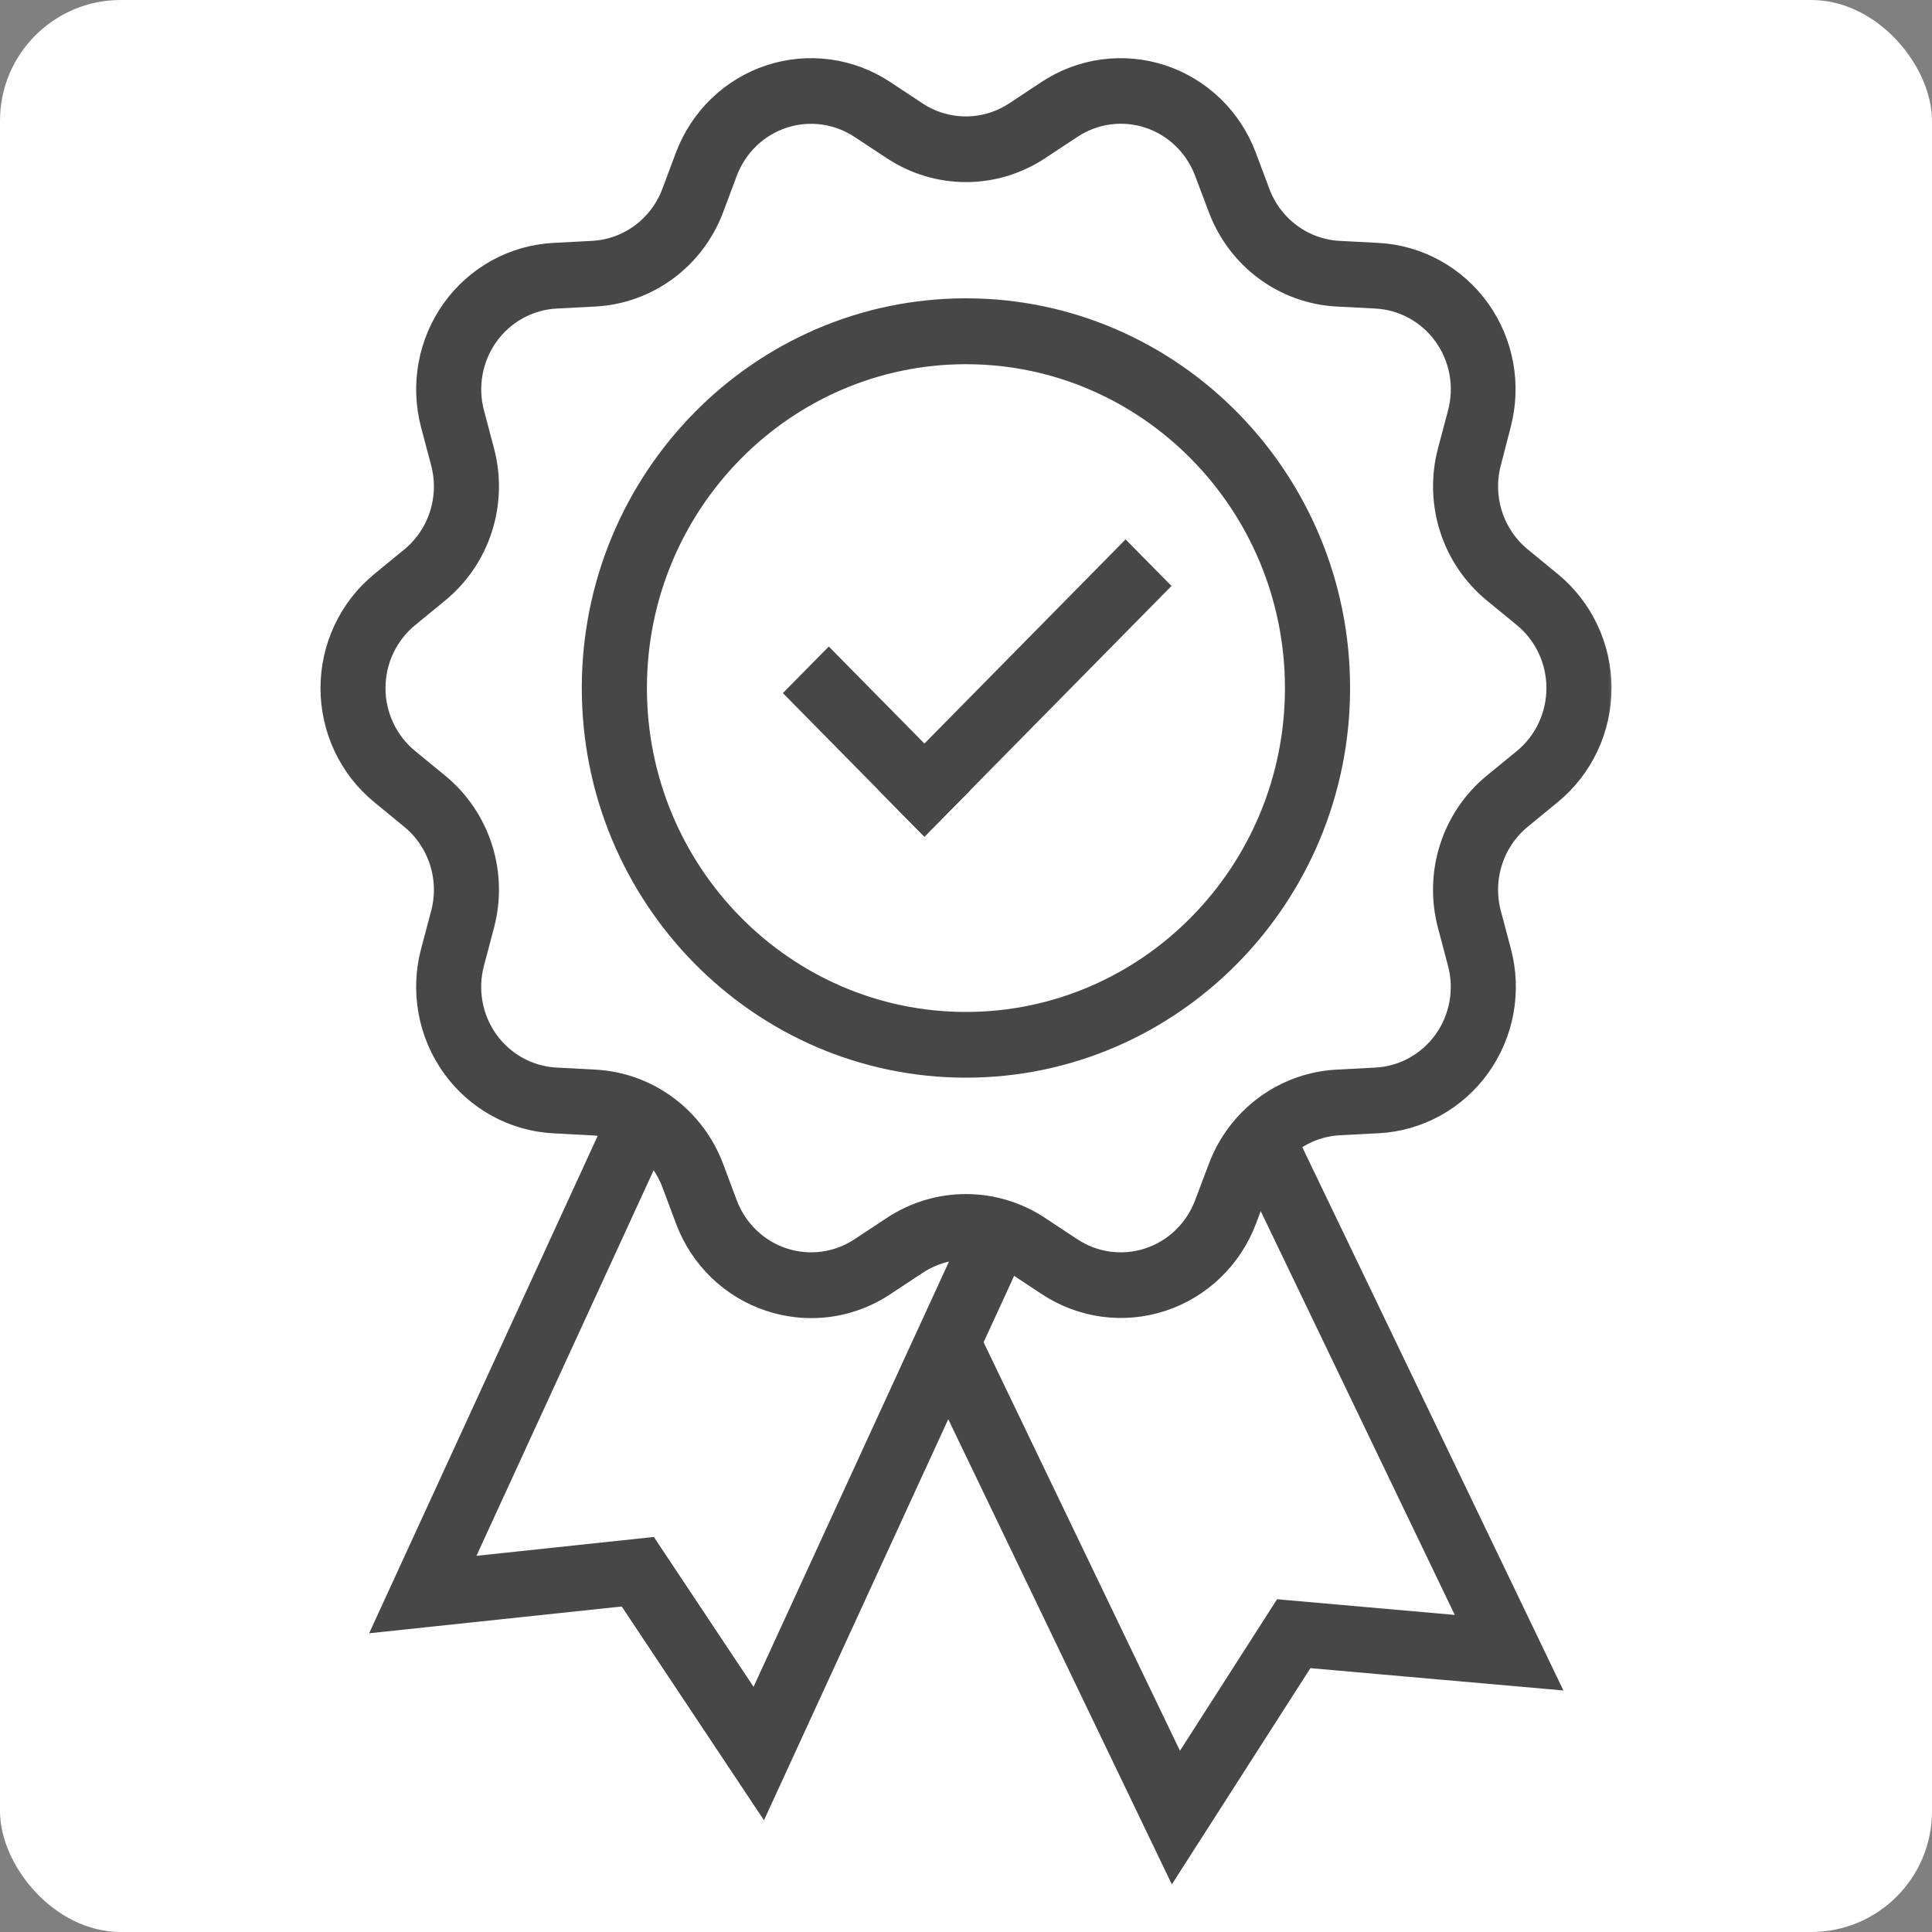
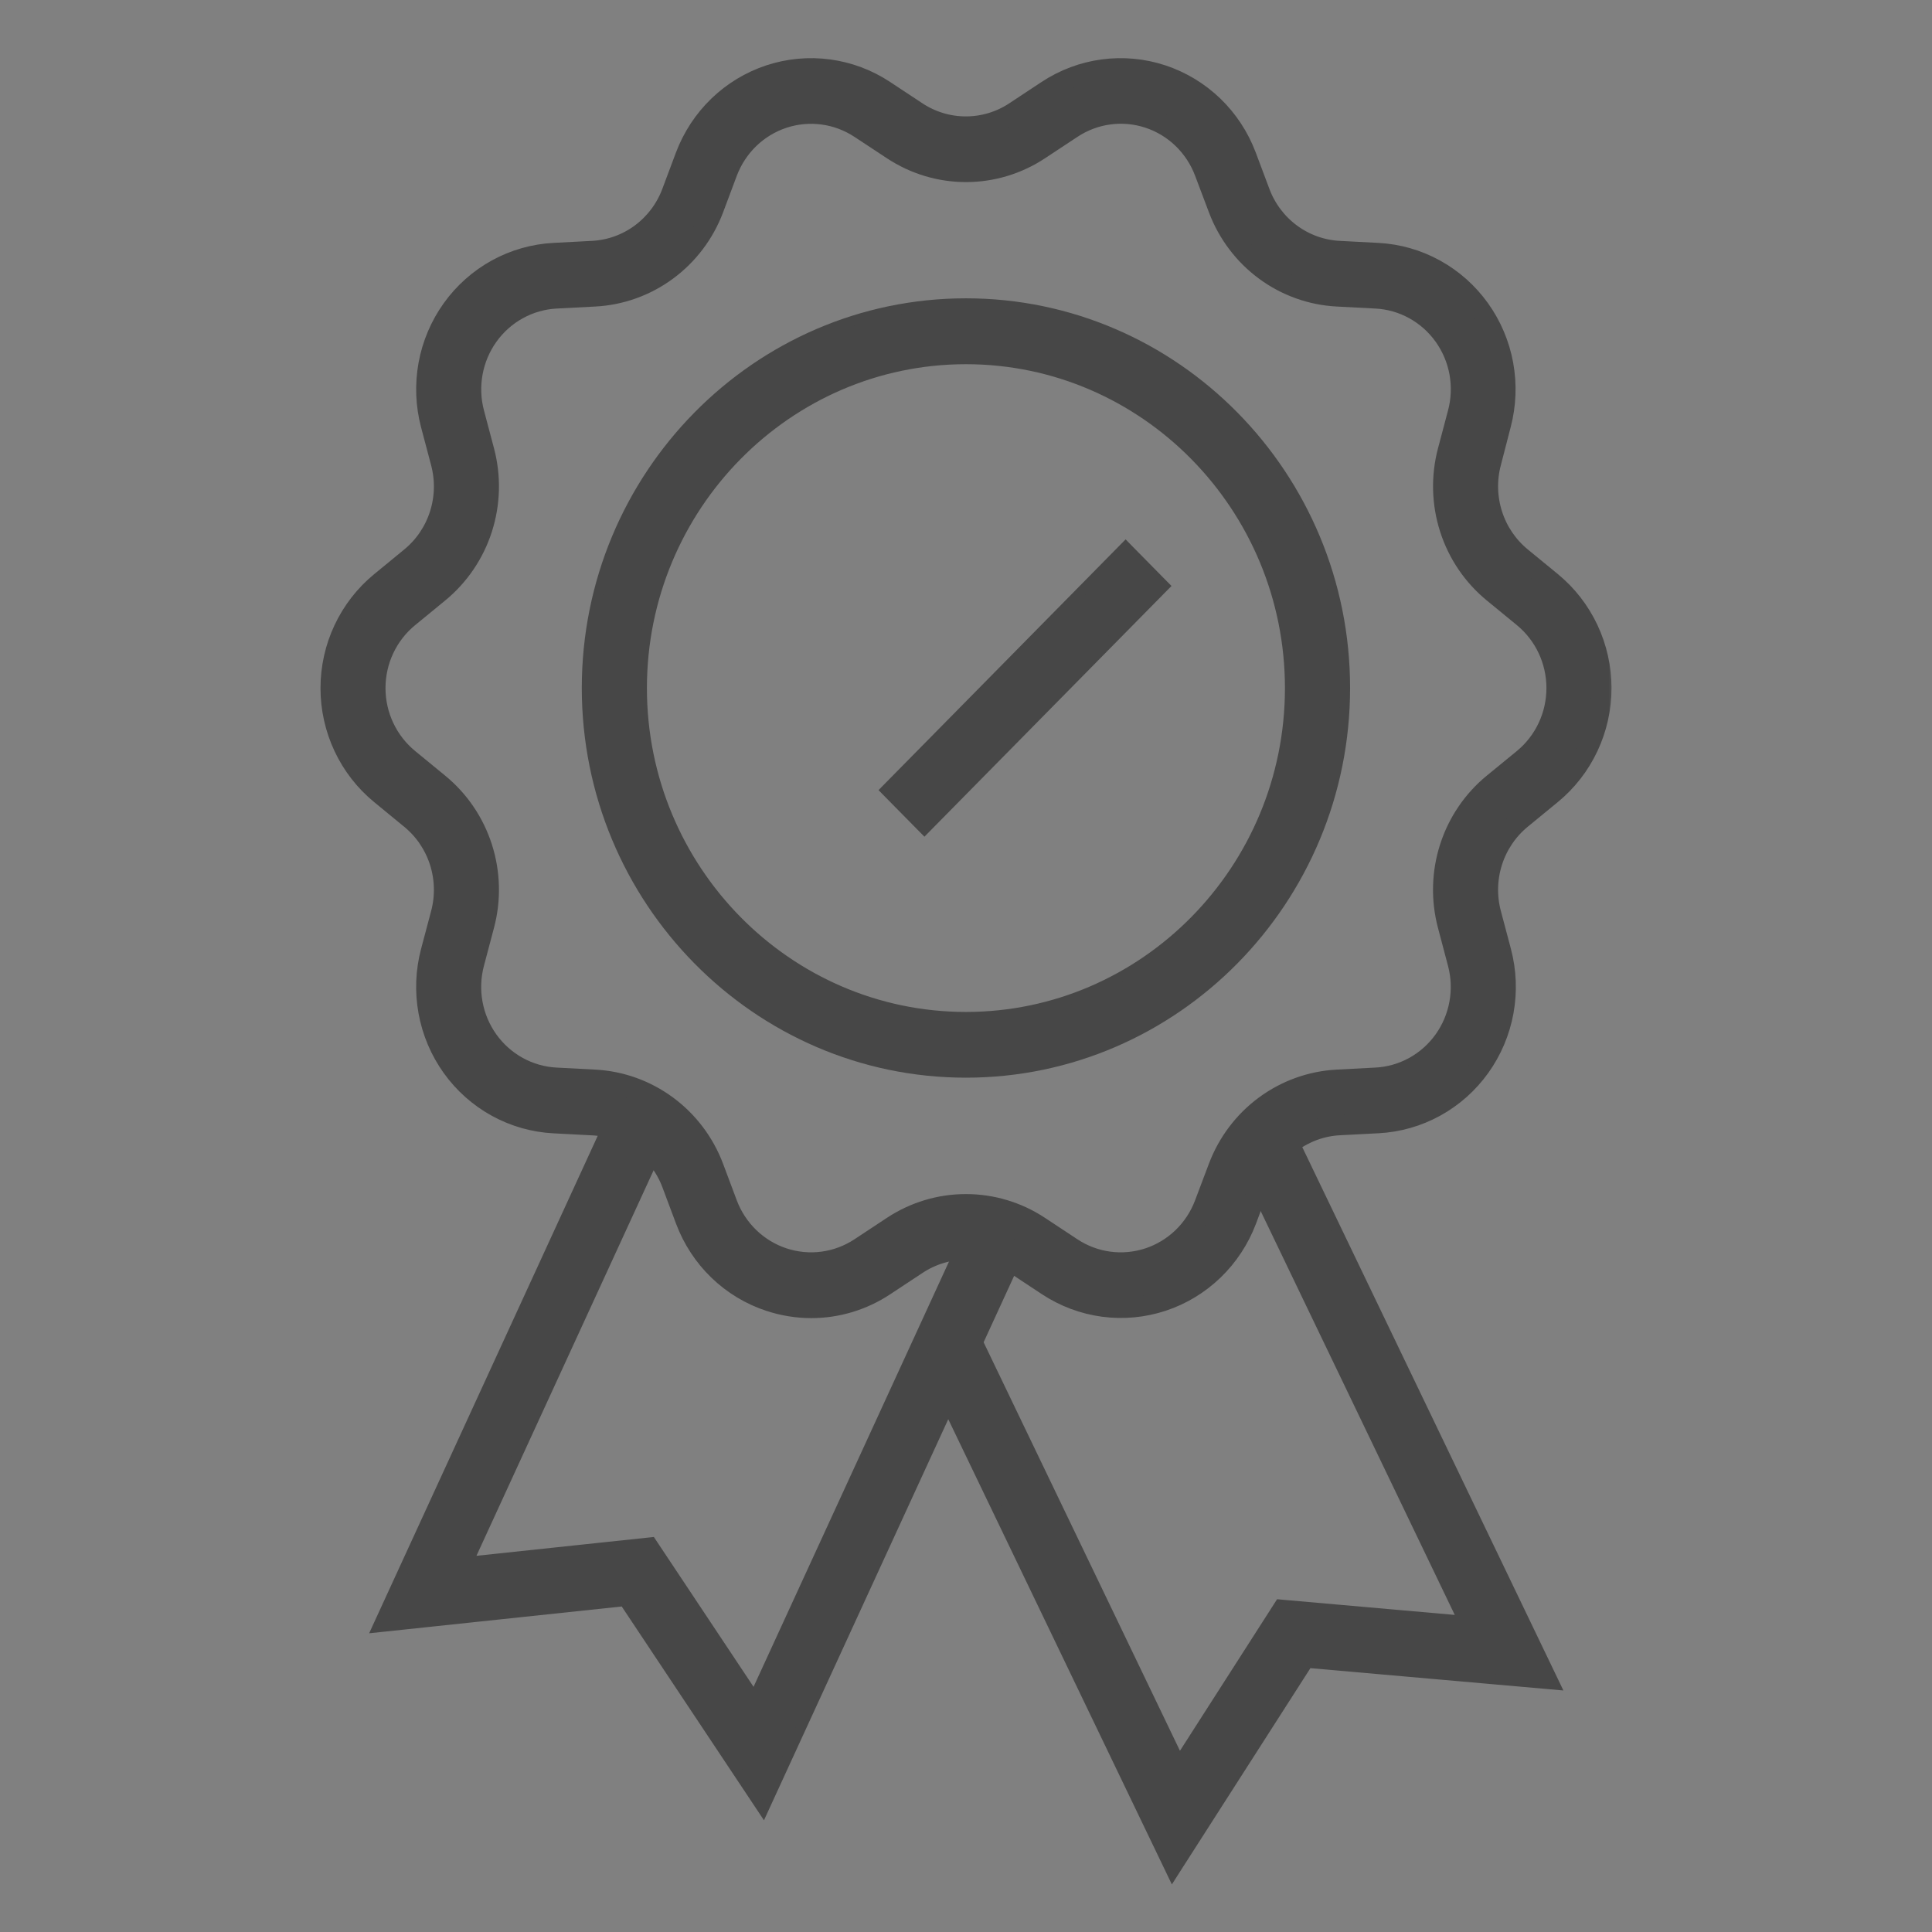
<svg xmlns="http://www.w3.org/2000/svg" width="96" height="96" viewBox="0 0 96 96" fill="none">
  <rect x="0" y="0" width="96" height="96" fill="#808080" stroke="none" />
-   <rect width="96" height="96" rx="6" fill="white" />
  <mask id="path-2-outside-1_335_903" maskUnits="userSpaceOnUse" x="15.425" y="2.39" width="65" height="64" fill="black">
    <rect fill="white" x="15.425" y="2.39" width="65" height="64" />
-     <path d="M40.314 64.997C39.61 64.996 38.911 64.883 38.241 64.662C37.292 64.352 36.424 63.828 35.7 63.131C34.977 62.434 34.418 61.581 34.063 60.635L33.379 58.809C33.07 57.993 32.534 57.285 31.837 56.771C31.139 56.258 30.31 55.961 29.449 55.916L27.525 55.815C26.529 55.764 25.557 55.487 24.68 55.005C23.803 54.523 23.043 53.847 22.456 53.029C21.87 52.21 21.471 51.268 21.29 50.273C21.108 49.278 21.148 48.254 21.407 47.276L21.908 45.388C22.131 44.543 22.109 43.65 21.842 42.818C21.576 41.986 21.078 41.25 20.407 40.7L18.909 39.469C18.133 38.834 17.508 38.03 17.078 37.117C16.649 36.204 16.425 35.205 16.425 34.193C16.425 33.181 16.649 32.182 17.078 31.27C17.508 30.357 18.133 29.553 18.909 28.917L20.407 27.687C21.078 27.136 21.576 26.401 21.842 25.568C22.109 24.736 22.131 23.844 21.908 22.999L21.407 21.107C21.149 20.13 21.109 19.106 21.29 18.111C21.472 17.117 21.87 16.176 22.456 15.357C23.042 14.539 23.801 13.864 24.677 13.381C25.554 12.899 26.525 12.621 27.521 12.569L29.445 12.468C30.305 12.423 31.134 12.126 31.832 11.613C32.529 11.099 33.065 10.391 33.374 9.575L34.058 7.749C34.415 6.804 34.975 5.952 35.698 5.255C36.421 4.559 37.288 4.035 38.236 3.722C39.184 3.409 40.189 3.316 41.178 3.448C42.166 3.58 43.113 3.935 43.949 4.487L45.565 5.554C46.287 6.031 47.131 6.284 47.993 6.284C48.855 6.284 49.699 6.031 50.421 5.554L52.036 4.487C52.872 3.935 53.819 3.58 54.807 3.448C55.796 3.316 56.801 3.409 57.749 3.722C58.697 4.035 59.565 4.559 60.288 5.255C61.011 5.952 61.571 6.804 61.927 7.749L62.612 9.575C62.921 10.391 63.457 11.099 64.154 11.612C64.852 12.126 65.681 12.423 66.541 12.468L68.466 12.569C69.462 12.621 70.433 12.898 71.31 13.381C72.186 13.863 72.945 14.538 73.531 15.357C74.117 16.175 74.515 17.116 74.697 18.111C74.878 19.106 74.837 20.13 74.579 21.107L74.091 22.995C73.868 23.84 73.891 24.733 74.158 25.565C74.424 26.397 74.923 27.133 75.593 27.683L77.092 28.913C77.867 29.549 78.492 30.353 78.922 31.266C79.352 32.179 79.575 33.178 79.575 34.19C79.575 35.201 79.352 36.2 78.922 37.113C78.492 38.026 77.867 38.83 77.092 39.466L75.593 40.696C74.923 41.246 74.424 41.982 74.158 42.814C73.891 43.646 73.868 44.539 74.091 45.384L74.592 47.273C74.851 48.25 74.892 49.273 74.711 50.268C74.53 51.263 74.131 52.204 73.545 53.023C72.959 53.842 72.2 54.517 71.324 54.999C70.447 55.481 69.476 55.759 68.48 55.811L66.555 55.911C65.694 55.956 64.865 56.254 64.168 56.767C63.47 57.28 62.934 57.988 62.625 58.804L61.941 60.63C61.584 61.575 61.024 62.427 60.301 63.124C59.578 63.821 58.711 64.345 57.763 64.657C56.814 64.97 55.809 65.063 54.821 64.931C53.832 64.798 52.886 64.443 52.05 63.892L50.435 62.825C49.712 62.348 48.869 62.094 48.007 62.094C47.145 62.094 46.301 62.348 45.578 62.825L43.962 63.892C42.878 64.612 41.61 64.996 40.314 64.997ZM47.997 59.833C49.292 59.832 50.56 60.213 51.646 60.93L53.261 61.997C53.817 62.364 54.448 62.601 55.106 62.689C55.765 62.777 56.434 62.715 57.066 62.507C57.697 62.298 58.275 61.95 58.756 61.486C59.238 61.022 59.611 60.454 59.849 59.825L60.538 57.999C61.002 56.772 61.805 55.708 62.852 54.936C63.9 54.164 65.145 53.716 66.438 53.648L68.362 53.547C69.026 53.514 69.674 53.329 70.258 53.008C70.842 52.687 71.348 52.238 71.739 51.692C72.129 51.147 72.394 50.519 72.514 49.856C72.635 49.193 72.607 48.511 72.433 47.861L71.934 45.972C71.599 44.703 71.633 43.363 72.033 42.114C72.433 40.865 73.181 39.76 74.187 38.934L75.688 37.705C76.204 37.281 76.621 36.745 76.907 36.137C77.193 35.529 77.341 34.864 77.341 34.19C77.341 33.516 77.193 32.85 76.907 32.242C76.621 31.634 76.204 31.099 75.688 30.675L74.19 29.446C73.183 28.619 72.435 27.515 72.035 26.265C71.635 25.016 71.601 23.676 71.936 22.407L72.436 20.519C72.609 19.868 72.637 19.186 72.517 18.523C72.397 17.86 72.131 17.233 71.741 16.687C71.35 16.142 70.844 15.692 70.26 15.371C69.676 15.05 69.028 14.866 68.365 14.832L66.44 14.732C65.147 14.663 63.902 14.216 62.855 13.444C61.808 12.672 61.004 11.608 60.541 10.382L59.851 8.555C59.614 7.925 59.242 7.357 58.76 6.892C58.279 6.428 57.701 6.078 57.069 5.87C56.437 5.661 55.767 5.599 55.109 5.688C54.45 5.777 53.819 6.015 53.263 6.383L51.648 7.449C50.562 8.166 49.295 8.548 47.999 8.548C46.704 8.548 45.436 8.166 44.35 7.449L42.732 6.383C42.175 6.016 41.545 5.779 40.886 5.691C40.228 5.603 39.559 5.665 38.927 5.873C38.295 6.081 37.718 6.43 37.236 6.894C36.755 7.359 36.382 7.926 36.144 8.555L35.46 10.382C34.997 11.608 34.193 12.672 33.145 13.444C32.098 14.216 30.852 14.664 29.56 14.732L27.636 14.832C26.973 14.867 26.326 15.052 25.742 15.373C25.158 15.694 24.653 16.144 24.262 16.689C23.872 17.234 23.607 17.861 23.486 18.524C23.365 19.186 23.392 19.868 23.564 20.519L24.064 22.407C24.4 23.676 24.366 25.016 23.966 26.265C23.566 27.515 22.817 28.619 21.811 29.446L20.313 30.675C19.795 31.098 19.378 31.633 19.091 32.241C18.804 32.849 18.655 33.515 18.655 34.19C18.655 34.864 18.804 35.53 19.091 36.138C19.378 36.746 19.795 37.282 20.313 37.705L21.811 38.934C22.817 39.76 23.566 40.865 23.966 42.114C24.366 43.363 24.4 44.703 24.064 45.972L23.564 47.861C23.39 48.511 23.363 49.194 23.483 49.857C23.603 50.52 23.868 51.147 24.259 51.693C24.65 52.238 25.156 52.688 25.74 53.009C26.325 53.33 26.972 53.514 27.636 53.547L29.56 53.648C30.853 53.716 32.098 54.164 33.145 54.936C34.193 55.708 34.997 56.772 35.46 57.999L36.144 59.825C36.382 60.454 36.755 61.021 37.237 61.485C37.718 61.949 38.296 62.298 38.927 62.506C39.559 62.714 40.228 62.777 40.886 62.689C41.545 62.601 42.175 62.364 42.732 61.997L44.348 60.93C45.434 60.213 46.701 59.832 47.997 59.833Z" />
+     <path d="M40.314 64.997C39.61 64.996 38.911 64.883 38.241 64.662C37.292 64.352 36.424 63.828 35.7 63.131C34.977 62.434 34.418 61.581 34.063 60.635L33.379 58.809C33.07 57.993 32.534 57.285 31.837 56.771C31.139 56.258 30.31 55.961 29.449 55.916L27.525 55.815C26.529 55.764 25.557 55.487 24.68 55.005C23.803 54.523 23.043 53.847 22.456 53.029C21.87 52.21 21.471 51.268 21.29 50.273C21.108 49.278 21.148 48.254 21.407 47.276L21.908 45.388C22.131 44.543 22.109 43.65 21.842 42.818C21.576 41.986 21.078 41.25 20.407 40.7L18.909 39.469C18.133 38.834 17.508 38.03 17.078 37.117C16.649 36.204 16.425 35.205 16.425 34.193C16.425 33.181 16.649 32.182 17.078 31.27C17.508 30.357 18.133 29.553 18.909 28.917L20.407 27.687C21.078 27.136 21.576 26.401 21.842 25.568C22.109 24.736 22.131 23.844 21.908 22.999L21.407 21.107C21.149 20.13 21.109 19.106 21.29 18.111C21.472 17.117 21.87 16.176 22.456 15.357C23.042 14.539 23.801 13.864 24.677 13.381C25.554 12.899 26.525 12.621 27.521 12.569L29.445 12.468C30.305 12.423 31.134 12.126 31.832 11.613C32.529 11.099 33.065 10.391 33.374 9.575L34.058 7.749C34.415 6.804 34.975 5.952 35.698 5.255C36.421 4.559 37.288 4.035 38.236 3.722C39.184 3.409 40.189 3.316 41.178 3.448C42.166 3.58 43.113 3.935 43.949 4.487L45.565 5.554C46.287 6.031 47.131 6.284 47.993 6.284C48.855 6.284 49.699 6.031 50.421 5.554L52.036 4.487C52.872 3.935 53.819 3.58 54.807 3.448C55.796 3.316 56.801 3.409 57.749 3.722C58.697 4.035 59.565 4.559 60.288 5.255C61.011 5.952 61.571 6.804 61.927 7.749C62.921 10.391 63.457 11.099 64.154 11.612C64.852 12.126 65.681 12.423 66.541 12.468L68.466 12.569C69.462 12.621 70.433 12.898 71.31 13.381C72.186 13.863 72.945 14.538 73.531 15.357C74.117 16.175 74.515 17.116 74.697 18.111C74.878 19.106 74.837 20.13 74.579 21.107L74.091 22.995C73.868 23.84 73.891 24.733 74.158 25.565C74.424 26.397 74.923 27.133 75.593 27.683L77.092 28.913C77.867 29.549 78.492 30.353 78.922 31.266C79.352 32.179 79.575 33.178 79.575 34.19C79.575 35.201 79.352 36.2 78.922 37.113C78.492 38.026 77.867 38.83 77.092 39.466L75.593 40.696C74.923 41.246 74.424 41.982 74.158 42.814C73.891 43.646 73.868 44.539 74.091 45.384L74.592 47.273C74.851 48.25 74.892 49.273 74.711 50.268C74.53 51.263 74.131 52.204 73.545 53.023C72.959 53.842 72.2 54.517 71.324 54.999C70.447 55.481 69.476 55.759 68.48 55.811L66.555 55.911C65.694 55.956 64.865 56.254 64.168 56.767C63.47 57.28 62.934 57.988 62.625 58.804L61.941 60.63C61.584 61.575 61.024 62.427 60.301 63.124C59.578 63.821 58.711 64.345 57.763 64.657C56.814 64.97 55.809 65.063 54.821 64.931C53.832 64.798 52.886 64.443 52.05 63.892L50.435 62.825C49.712 62.348 48.869 62.094 48.007 62.094C47.145 62.094 46.301 62.348 45.578 62.825L43.962 63.892C42.878 64.612 41.61 64.996 40.314 64.997ZM47.997 59.833C49.292 59.832 50.56 60.213 51.646 60.93L53.261 61.997C53.817 62.364 54.448 62.601 55.106 62.689C55.765 62.777 56.434 62.715 57.066 62.507C57.697 62.298 58.275 61.95 58.756 61.486C59.238 61.022 59.611 60.454 59.849 59.825L60.538 57.999C61.002 56.772 61.805 55.708 62.852 54.936C63.9 54.164 65.145 53.716 66.438 53.648L68.362 53.547C69.026 53.514 69.674 53.329 70.258 53.008C70.842 52.687 71.348 52.238 71.739 51.692C72.129 51.147 72.394 50.519 72.514 49.856C72.635 49.193 72.607 48.511 72.433 47.861L71.934 45.972C71.599 44.703 71.633 43.363 72.033 42.114C72.433 40.865 73.181 39.76 74.187 38.934L75.688 37.705C76.204 37.281 76.621 36.745 76.907 36.137C77.193 35.529 77.341 34.864 77.341 34.19C77.341 33.516 77.193 32.85 76.907 32.242C76.621 31.634 76.204 31.099 75.688 30.675L74.19 29.446C73.183 28.619 72.435 27.515 72.035 26.265C71.635 25.016 71.601 23.676 71.936 22.407L72.436 20.519C72.609 19.868 72.637 19.186 72.517 18.523C72.397 17.86 72.131 17.233 71.741 16.687C71.35 16.142 70.844 15.692 70.26 15.371C69.676 15.05 69.028 14.866 68.365 14.832L66.44 14.732C65.147 14.663 63.902 14.216 62.855 13.444C61.808 12.672 61.004 11.608 60.541 10.382L59.851 8.555C59.614 7.925 59.242 7.357 58.76 6.892C58.279 6.428 57.701 6.078 57.069 5.87C56.437 5.661 55.767 5.599 55.109 5.688C54.45 5.777 53.819 6.015 53.263 6.383L51.648 7.449C50.562 8.166 49.295 8.548 47.999 8.548C46.704 8.548 45.436 8.166 44.35 7.449L42.732 6.383C42.175 6.016 41.545 5.779 40.886 5.691C40.228 5.603 39.559 5.665 38.927 5.873C38.295 6.081 37.718 6.43 37.236 6.894C36.755 7.359 36.382 7.926 36.144 8.555L35.46 10.382C34.997 11.608 34.193 12.672 33.145 13.444C32.098 14.216 30.852 14.664 29.56 14.732L27.636 14.832C26.973 14.867 26.326 15.052 25.742 15.373C25.158 15.694 24.653 16.144 24.262 16.689C23.872 17.234 23.607 17.861 23.486 18.524C23.365 19.186 23.392 19.868 23.564 20.519L24.064 22.407C24.4 23.676 24.366 25.016 23.966 26.265C23.566 27.515 22.817 28.619 21.811 29.446L20.313 30.675C19.795 31.098 19.378 31.633 19.091 32.241C18.804 32.849 18.655 33.515 18.655 34.19C18.655 34.864 18.804 35.53 19.091 36.138C19.378 36.746 19.795 37.282 20.313 37.705L21.811 38.934C22.817 39.76 23.566 40.865 23.966 42.114C24.366 43.363 24.4 44.703 24.064 45.972L23.564 47.861C23.39 48.511 23.363 49.194 23.483 49.857C23.603 50.52 23.868 51.147 24.259 51.693C24.65 52.238 25.156 52.688 25.74 53.009C26.325 53.33 26.972 53.514 27.636 53.547L29.56 53.648C30.853 53.716 32.098 54.164 33.145 54.936C34.193 55.708 34.997 56.772 35.46 57.999L36.144 59.825C36.382 60.454 36.755 61.021 37.237 61.485C37.718 61.949 38.296 62.298 38.927 62.506C39.559 62.714 40.228 62.777 40.886 62.689C41.545 62.601 42.175 62.364 42.732 61.997L44.348 60.93C45.434 60.213 46.701 59.832 47.997 59.833Z" />
  </mask>
  <path d="M40.314 64.997C39.61 64.996 38.911 64.883 38.241 64.662C37.292 64.352 36.424 63.828 35.7 63.131C34.977 62.434 34.418 61.581 34.063 60.635L33.379 58.809C33.07 57.993 32.534 57.285 31.837 56.771C31.139 56.258 30.31 55.961 29.449 55.916L27.525 55.815C26.529 55.764 25.557 55.487 24.68 55.005C23.803 54.523 23.043 53.847 22.456 53.029C21.87 52.21 21.471 51.268 21.29 50.273C21.108 49.278 21.148 48.254 21.407 47.276L21.908 45.388C22.131 44.543 22.109 43.65 21.842 42.818C21.576 41.986 21.078 41.25 20.407 40.7L18.909 39.469C18.133 38.834 17.508 38.03 17.078 37.117C16.649 36.204 16.425 35.205 16.425 34.193C16.425 33.181 16.649 32.182 17.078 31.27C17.508 30.357 18.133 29.553 18.909 28.917L20.407 27.687C21.078 27.136 21.576 26.401 21.842 25.568C22.109 24.736 22.131 23.844 21.908 22.999L21.407 21.107C21.149 20.13 21.109 19.106 21.29 18.111C21.472 17.117 21.87 16.176 22.456 15.357C23.042 14.539 23.801 13.864 24.677 13.381C25.554 12.899 26.525 12.621 27.521 12.569L29.445 12.468C30.305 12.423 31.134 12.126 31.832 11.613C32.529 11.099 33.065 10.391 33.374 9.575L34.058 7.749C34.415 6.804 34.975 5.952 35.698 5.255C36.421 4.559 37.288 4.035 38.236 3.722C39.184 3.409 40.189 3.316 41.178 3.448C42.166 3.58 43.113 3.935 43.949 4.487L45.565 5.554C46.287 6.031 47.131 6.284 47.993 6.284C48.855 6.284 49.699 6.031 50.421 5.554L52.036 4.487C52.872 3.935 53.819 3.58 54.807 3.448C55.796 3.316 56.801 3.409 57.749 3.722C58.697 4.035 59.565 4.559 60.288 5.255C61.011 5.952 61.571 6.804 61.927 7.749L62.612 9.575C62.921 10.391 63.457 11.099 64.154 11.612C64.852 12.126 65.681 12.423 66.541 12.468L68.466 12.569C69.462 12.621 70.433 12.898 71.31 13.381C72.186 13.863 72.945 14.538 73.531 15.357C74.117 16.175 74.515 17.116 74.697 18.111C74.878 19.106 74.837 20.13 74.579 21.107L74.091 22.995C73.868 23.84 73.891 24.733 74.158 25.565C74.424 26.397 74.923 27.133 75.593 27.683L77.092 28.913C77.867 29.549 78.492 30.353 78.922 31.266C79.352 32.179 79.575 33.178 79.575 34.19C79.575 35.201 79.352 36.2 78.922 37.113C78.492 38.026 77.867 38.83 77.092 39.466L75.593 40.696C74.923 41.246 74.424 41.982 74.158 42.814C73.891 43.646 73.868 44.539 74.091 45.384L74.592 47.273C74.851 48.25 74.892 49.273 74.711 50.268C74.53 51.263 74.131 52.204 73.545 53.023C72.959 53.842 72.2 54.517 71.324 54.999C70.447 55.481 69.476 55.759 68.48 55.811L66.555 55.911C65.694 55.956 64.865 56.254 64.168 56.767C63.47 57.28 62.934 57.988 62.625 58.804L61.941 60.63C61.584 61.575 61.024 62.427 60.301 63.124C59.578 63.821 58.711 64.345 57.763 64.657C56.814 64.97 55.809 65.063 54.821 64.931C53.832 64.798 52.886 64.443 52.05 63.892L50.435 62.825C49.712 62.348 48.869 62.094 48.007 62.094C47.145 62.094 46.301 62.348 45.578 62.825L43.962 63.892C42.878 64.612 41.61 64.996 40.314 64.997ZM47.997 59.833C49.292 59.832 50.56 60.213 51.646 60.93L53.261 61.997C53.817 62.364 54.448 62.601 55.106 62.689C55.765 62.777 56.434 62.715 57.066 62.507C57.697 62.298 58.275 61.95 58.756 61.486C59.238 61.022 59.611 60.454 59.849 59.825L60.538 57.999C61.002 56.772 61.805 55.708 62.852 54.936C63.9 54.164 65.145 53.716 66.438 53.648L68.362 53.547C69.026 53.514 69.674 53.329 70.258 53.008C70.842 52.687 71.348 52.238 71.739 51.692C72.129 51.147 72.394 50.519 72.514 49.856C72.635 49.193 72.607 48.511 72.433 47.861L71.934 45.972C71.599 44.703 71.633 43.363 72.033 42.114C72.433 40.865 73.181 39.76 74.187 38.934L75.688 37.705C76.204 37.281 76.621 36.745 76.907 36.137C77.193 35.529 77.341 34.864 77.341 34.19C77.341 33.516 77.193 32.85 76.907 32.242C76.621 31.634 76.204 31.099 75.688 30.675L74.19 29.446C73.183 28.619 72.435 27.515 72.035 26.265C71.635 25.016 71.601 23.676 71.936 22.407L72.436 20.519C72.609 19.868 72.637 19.186 72.517 18.523C72.397 17.86 72.131 17.233 71.741 16.687C71.35 16.142 70.844 15.692 70.26 15.371C69.676 15.05 69.028 14.866 68.365 14.832L66.44 14.732C65.147 14.663 63.902 14.216 62.855 13.444C61.808 12.672 61.004 11.608 60.541 10.382L59.851 8.555C59.614 7.925 59.242 7.357 58.76 6.892C58.279 6.428 57.701 6.078 57.069 5.87C56.437 5.661 55.767 5.599 55.109 5.688C54.45 5.777 53.819 6.015 53.263 6.383L51.648 7.449C50.562 8.166 49.295 8.548 47.999 8.548C46.704 8.548 45.436 8.166 44.35 7.449L42.732 6.383C42.175 6.016 41.545 5.779 40.886 5.691C40.228 5.603 39.559 5.665 38.927 5.873C38.295 6.081 37.718 6.43 37.236 6.894C36.755 7.359 36.382 7.926 36.144 8.555L35.46 10.382C34.997 11.608 34.193 12.672 33.145 13.444C32.098 14.216 30.852 14.664 29.56 14.732L27.636 14.832C26.973 14.867 26.326 15.052 25.742 15.373C25.158 15.694 24.653 16.144 24.262 16.689C23.872 17.234 23.607 17.861 23.486 18.524C23.365 19.186 23.392 19.868 23.564 20.519L24.064 22.407C24.4 23.676 24.366 25.016 23.966 26.265C23.566 27.515 22.817 28.619 21.811 29.446L20.313 30.675C19.795 31.098 19.378 31.633 19.091 32.241C18.804 32.849 18.655 33.515 18.655 34.19C18.655 34.864 18.804 35.53 19.091 36.138C19.378 36.746 19.795 37.282 20.313 37.705L21.811 38.934C22.817 39.76 23.566 40.865 23.966 42.114C24.366 43.363 24.4 44.703 24.064 45.972L23.564 47.861C23.39 48.511 23.363 49.194 23.483 49.857C23.603 50.52 23.868 51.147 24.259 51.693C24.65 52.238 25.156 52.688 25.74 53.009C26.325 53.33 26.972 53.514 27.636 53.547L29.56 53.648C30.853 53.716 32.098 54.164 33.145 54.936C34.193 55.708 34.997 56.772 35.46 57.999L36.144 59.825C36.382 60.454 36.755 61.021 37.237 61.485C37.718 61.949 38.296 62.298 38.927 62.506C39.559 62.714 40.228 62.777 40.886 62.689C41.545 62.601 42.175 62.364 42.732 61.997L44.348 60.93C45.434 60.213 46.701 59.832 47.997 59.833Z" fill="#474747" />
  <path d="M40.314 64.997C39.61 64.996 38.911 64.883 38.241 64.662C37.292 64.352 36.424 63.828 35.7 63.131C34.977 62.434 34.418 61.581 34.063 60.635L33.379 58.809C33.07 57.993 32.534 57.285 31.837 56.771C31.139 56.258 30.31 55.961 29.449 55.916L27.525 55.815C26.529 55.764 25.557 55.487 24.68 55.005C23.803 54.523 23.043 53.847 22.456 53.029C21.87 52.21 21.471 51.268 21.29 50.273C21.108 49.278 21.148 48.254 21.407 47.276L21.908 45.388C22.131 44.543 22.109 43.65 21.842 42.818C21.576 41.986 21.078 41.25 20.407 40.7L18.909 39.469C18.133 38.834 17.508 38.03 17.078 37.117C16.649 36.204 16.425 35.205 16.425 34.193C16.425 33.181 16.649 32.182 17.078 31.27C17.508 30.357 18.133 29.553 18.909 28.917L20.407 27.687C21.078 27.136 21.576 26.401 21.842 25.568C22.109 24.736 22.131 23.844 21.908 22.999L21.407 21.107C21.149 20.13 21.109 19.106 21.29 18.111C21.472 17.117 21.87 16.176 22.456 15.357C23.042 14.539 23.801 13.864 24.677 13.381C25.554 12.899 26.525 12.621 27.521 12.569L29.445 12.468C30.305 12.423 31.134 12.126 31.832 11.613C32.529 11.099 33.065 10.391 33.374 9.575L34.058 7.749C34.415 6.804 34.975 5.952 35.698 5.255C36.421 4.559 37.288 4.035 38.236 3.722C39.184 3.409 40.189 3.316 41.178 3.448C42.166 3.58 43.113 3.935 43.949 4.487L45.565 5.554C46.287 6.031 47.131 6.284 47.993 6.284C48.855 6.284 49.699 6.031 50.421 5.554L52.036 4.487C52.872 3.935 53.819 3.58 54.807 3.448C55.796 3.316 56.801 3.409 57.749 3.722C58.697 4.035 59.565 4.559 60.288 5.255C61.011 5.952 61.571 6.804 61.927 7.749L62.612 9.575C62.921 10.391 63.457 11.099 64.154 11.612C64.852 12.126 65.681 12.423 66.541 12.468L68.466 12.569C69.462 12.621 70.433 12.898 71.31 13.381C72.186 13.863 72.945 14.538 73.531 15.357C74.117 16.175 74.515 17.116 74.697 18.111C74.878 19.106 74.837 20.13 74.579 21.107L74.091 22.995C73.868 23.84 73.891 24.733 74.158 25.565C74.424 26.397 74.923 27.133 75.593 27.683L77.092 28.913C77.867 29.549 78.492 30.353 78.922 31.266C79.352 32.179 79.575 33.178 79.575 34.19C79.575 35.201 79.352 36.2 78.922 37.113C78.492 38.026 77.867 38.83 77.092 39.466L75.593 40.696C74.923 41.246 74.424 41.982 74.158 42.814C73.891 43.646 73.868 44.539 74.091 45.384L74.592 47.273C74.851 48.25 74.892 49.273 74.711 50.268C74.53 51.263 74.131 52.204 73.545 53.023C72.959 53.842 72.2 54.517 71.324 54.999C70.447 55.481 69.476 55.759 68.48 55.811L66.555 55.911C65.694 55.956 64.865 56.254 64.168 56.767C63.47 57.28 62.934 57.988 62.625 58.804L61.941 60.63C61.584 61.575 61.024 62.427 60.301 63.124C59.578 63.821 58.711 64.345 57.763 64.657C56.814 64.97 55.809 65.063 54.821 64.931C53.832 64.798 52.886 64.443 52.05 63.892L50.435 62.825C49.712 62.348 48.869 62.094 48.007 62.094C47.145 62.094 46.301 62.348 45.578 62.825L43.962 63.892C42.878 64.612 41.61 64.996 40.314 64.997ZM47.997 59.833C49.292 59.832 50.56 60.213 51.646 60.93L53.261 61.997C53.817 62.364 54.448 62.601 55.106 62.689C55.765 62.777 56.434 62.715 57.066 62.507C57.697 62.298 58.275 61.95 58.756 61.486C59.238 61.022 59.611 60.454 59.849 59.825L60.538 57.999C61.002 56.772 61.805 55.708 62.852 54.936C63.9 54.164 65.145 53.716 66.438 53.648L68.362 53.547C69.026 53.514 69.674 53.329 70.258 53.008C70.842 52.687 71.348 52.238 71.739 51.692C72.129 51.147 72.394 50.519 72.514 49.856C72.635 49.193 72.607 48.511 72.433 47.861L71.934 45.972C71.599 44.703 71.633 43.363 72.033 42.114C72.433 40.865 73.181 39.76 74.187 38.934L75.688 37.705C76.204 37.281 76.621 36.745 76.907 36.137C77.193 35.529 77.341 34.864 77.341 34.19C77.341 33.516 77.193 32.85 76.907 32.242C76.621 31.634 76.204 31.099 75.688 30.675L74.19 29.446C73.183 28.619 72.435 27.515 72.035 26.265C71.635 25.016 71.601 23.676 71.936 22.407L72.436 20.519C72.609 19.868 72.637 19.186 72.517 18.523C72.397 17.86 72.131 17.233 71.741 16.687C71.35 16.142 70.844 15.692 70.26 15.371C69.676 15.05 69.028 14.866 68.365 14.832L66.44 14.732C65.147 14.663 63.902 14.216 62.855 13.444C61.808 12.672 61.004 11.608 60.541 10.382L59.851 8.555C59.614 7.925 59.242 7.357 58.76 6.892C58.279 6.428 57.701 6.078 57.069 5.87C56.437 5.661 55.767 5.599 55.109 5.688C54.45 5.777 53.819 6.015 53.263 6.383L51.648 7.449C50.562 8.166 49.295 8.548 47.999 8.548C46.704 8.548 45.436 8.166 44.35 7.449L42.732 6.383C42.175 6.016 41.545 5.779 40.886 5.691C40.228 5.603 39.559 5.665 38.927 5.873C38.295 6.081 37.718 6.43 37.236 6.894C36.755 7.359 36.382 7.926 36.144 8.555L35.46 10.382C34.997 11.608 34.193 12.672 33.145 13.444C32.098 14.216 30.852 14.664 29.56 14.732L27.636 14.832C26.973 14.867 26.326 15.052 25.742 15.373C25.158 15.694 24.653 16.144 24.262 16.689C23.872 17.234 23.607 17.861 23.486 18.524C23.365 19.186 23.392 19.868 23.564 20.519L24.064 22.407C24.4 23.676 24.366 25.016 23.966 26.265C23.566 27.515 22.817 28.619 21.811 29.446L20.313 30.675C19.795 31.098 19.378 31.633 19.091 32.241C18.804 32.849 18.655 33.515 18.655 34.19C18.655 34.864 18.804 35.53 19.091 36.138C19.378 36.746 19.795 37.282 20.313 37.705L21.811 38.934C22.817 39.76 23.566 40.865 23.966 42.114C24.366 43.363 24.4 44.703 24.064 45.972L23.564 47.861C23.39 48.511 23.363 49.194 23.483 49.857C23.603 50.52 23.868 51.147 24.259 51.693C24.65 52.238 25.156 52.688 25.74 53.009C26.325 53.33 26.972 53.514 27.636 53.547L29.56 53.648C30.853 53.716 32.098 54.164 33.145 54.936C34.193 55.708 34.997 56.772 35.46 57.999L36.144 59.825C36.382 60.454 36.755 61.021 37.237 61.485C37.718 61.949 38.296 62.298 38.927 62.506C39.559 62.714 40.228 62.777 40.886 62.689C41.545 62.601 42.175 62.364 42.732 61.997L44.348 60.93C45.434 60.213 46.701 59.832 47.997 59.833Z" stroke="#474747" mask="url(#path-2-outside-1_335_903)" />
  <path d="M29.159 34.186C29.159 44.724 37.608 53.299 47.997 53.299C58.382 53.299 66.835 44.724 66.835 34.186C66.835 23.648 58.389 15.073 47.997 15.073C37.605 15.073 29.159 23.648 29.159 34.186ZM31.895 34.191C31.895 25.175 39.123 17.847 47.997 17.847C56.872 17.847 64.098 25.176 64.098 34.191C64.098 43.205 56.871 50.533 47.997 50.533C39.123 50.533 31.895 43.206 31.895 34.191Z" fill="#474747" stroke="#474747" stroke-width="0.5" />
  <path d="M37.673 89.564L37.921 89.937L38.108 89.53L50.854 61.792L50.957 61.568L50.734 61.462L48.711 60.504L48.482 60.396L48.377 60.626L37.484 84.329L32.45 76.763L32.366 76.636L32.215 76.652L23.264 77.602L33.16 56.068L33.263 55.843L33.04 55.737L31.016 54.779L30.787 54.671L30.682 54.901L18.936 80.463L18.753 80.862L19.19 80.816L31.017 79.561L37.673 89.564Z" fill="#474747" stroke="#474747" stroke-width="0.5" />
  <path d="M58.066 92.719L58.26 93.123L58.501 92.745L64.985 82.627L76.832 83.672L77.269 83.711L77.079 83.315L63.959 56.016L63.849 55.788L63.623 55.9L61.616 56.893L61.394 57.003L61.501 57.225L72.702 80.532L63.736 79.741L63.586 79.727L63.504 79.855L58.6 87.507L48.315 66.108L48.205 65.88L47.978 65.992L45.971 66.985L45.75 67.095L45.857 67.318L58.066 92.719Z" fill="#474747" stroke="#474747" stroke-width="0.5" />
-   <path d="M41.357 32.659L41.182 32.481L41.006 32.659L39.427 34.261L39.252 34.439L39.427 34.617L45.758 41.041L45.934 41.219L46.109 41.041L47.688 39.439L47.863 39.261L47.688 39.083L41.357 32.659Z" fill="#474747" stroke="#474747" stroke-width="0.5" />
  <path d="M56.105 27.337L55.93 27.158L55.754 27.337L44.179 39.083L44.004 39.261L44.179 39.439L45.758 41.041L45.934 41.219L46.109 41.041L57.684 29.295L57.86 29.117L57.684 28.939L56.105 27.337Z" fill="#474747" stroke="#474747" stroke-width="0.5" />
</svg>